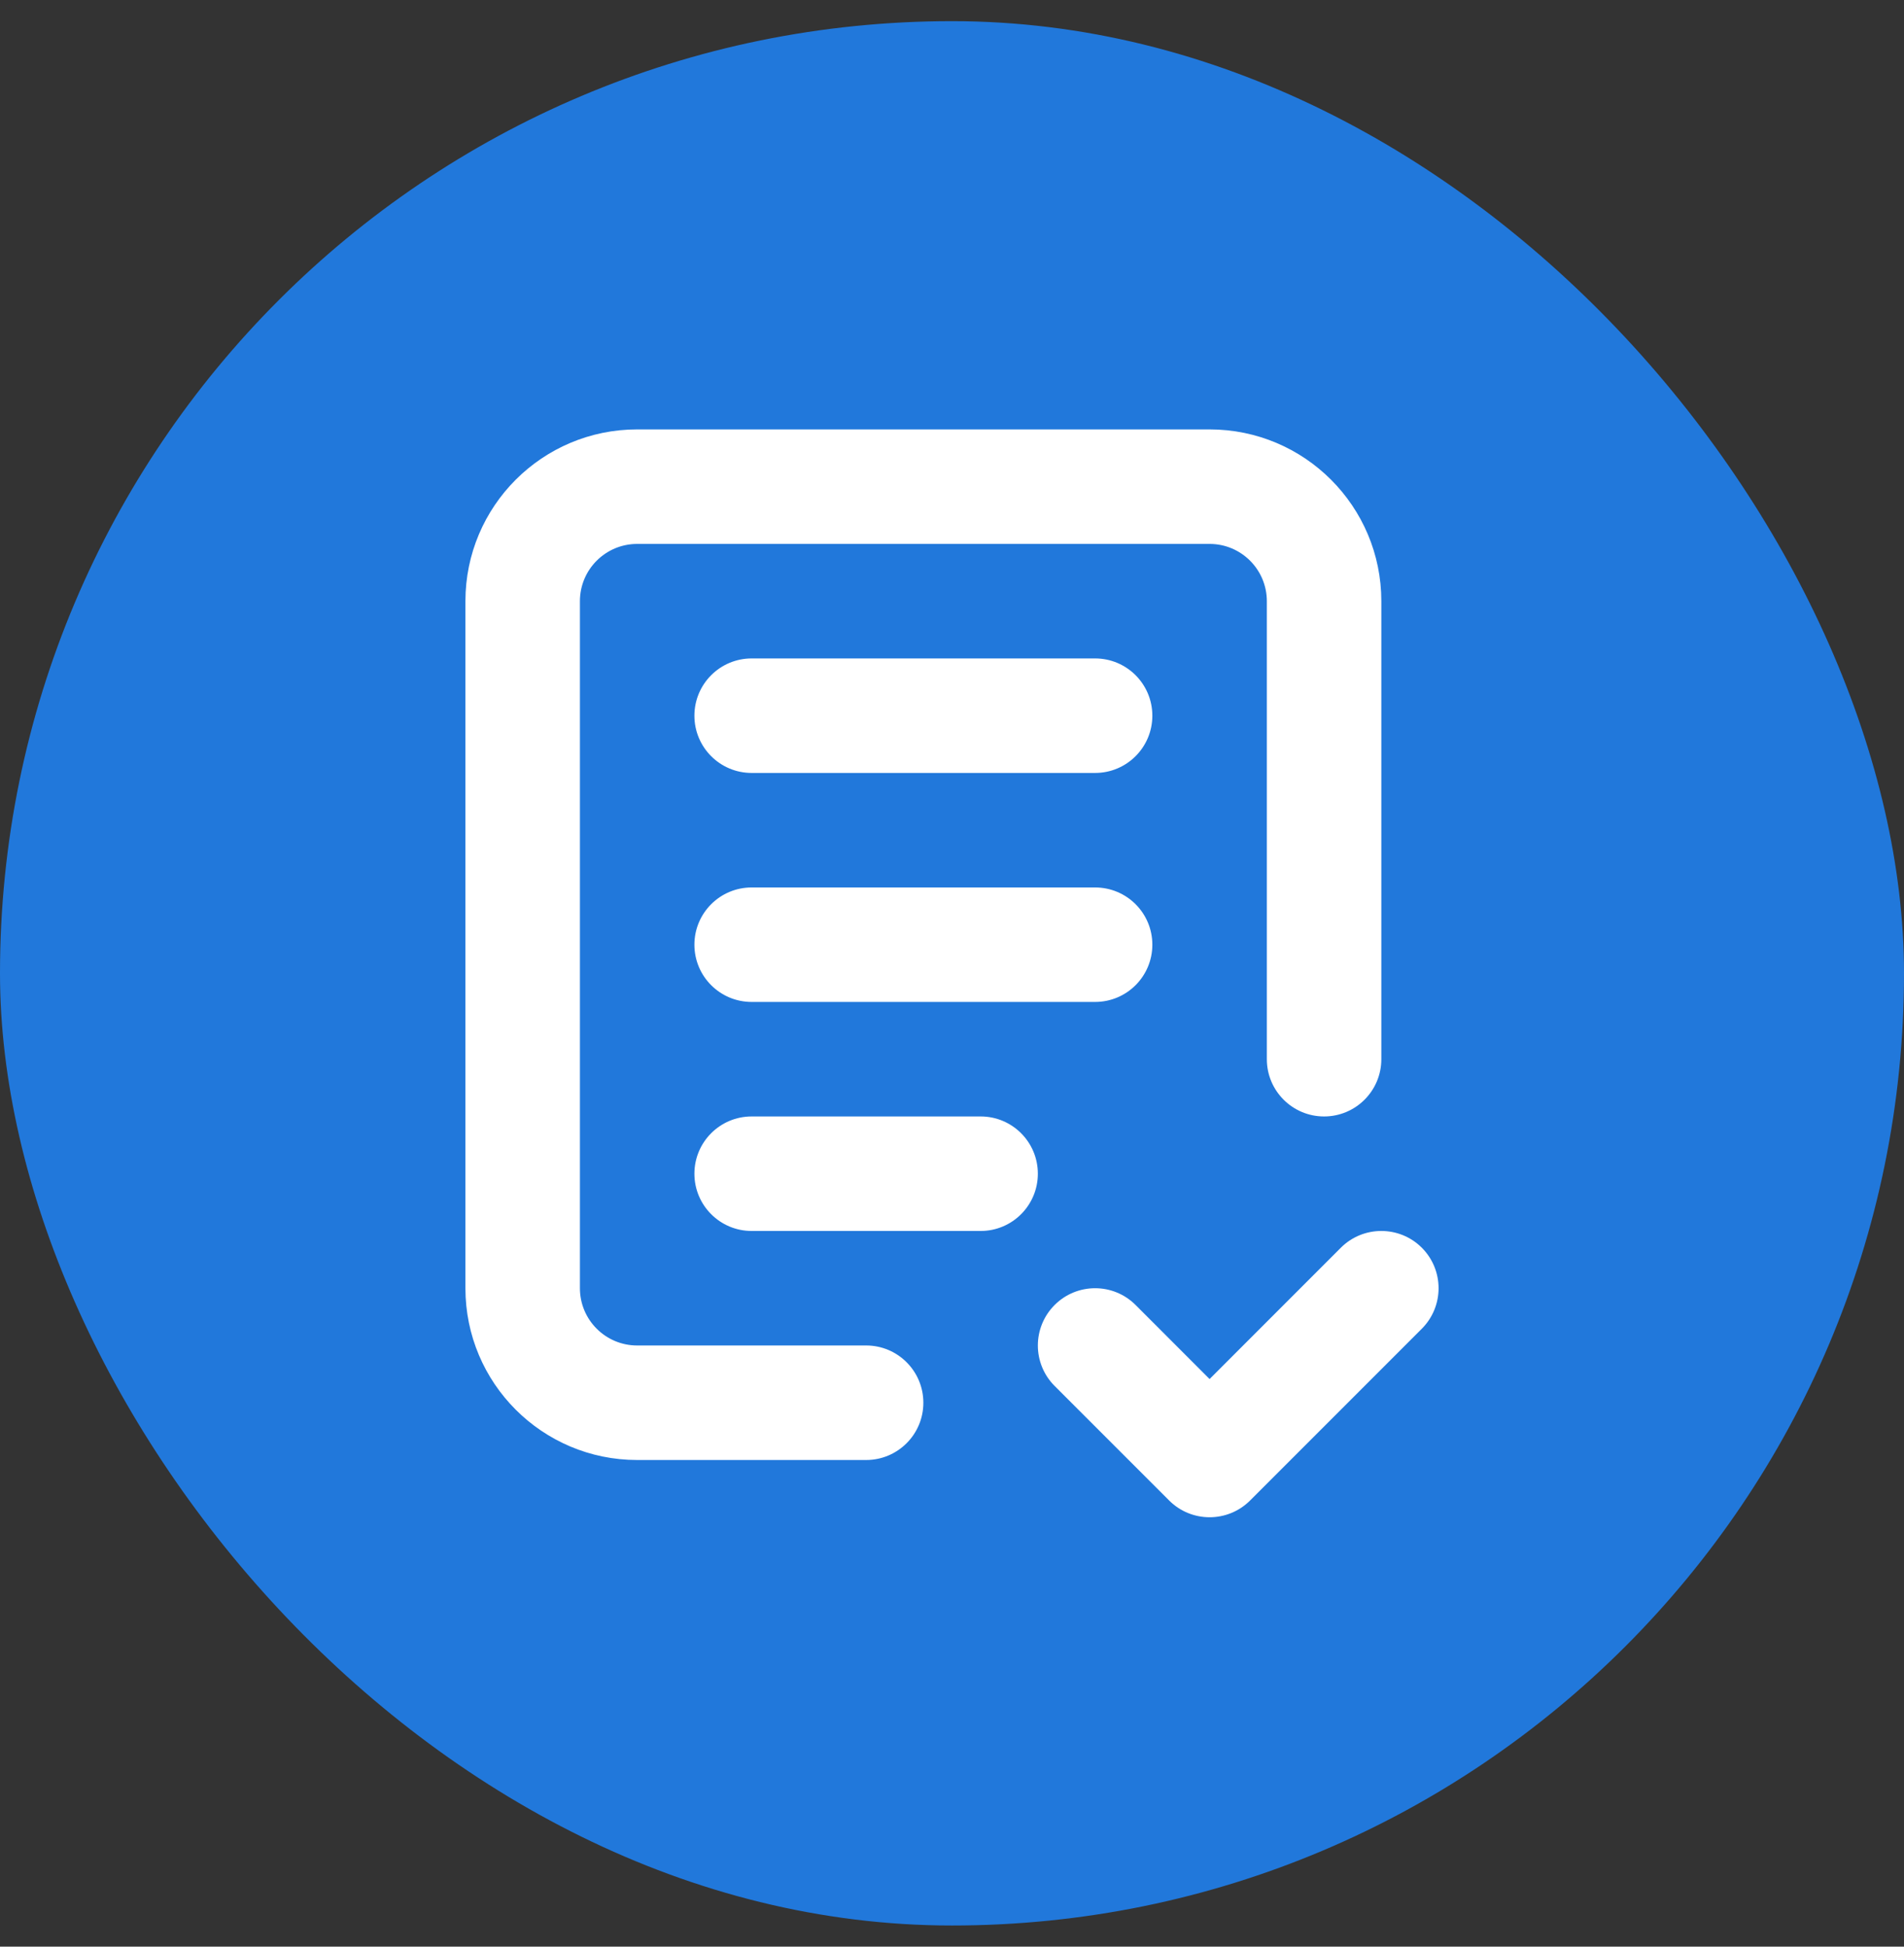
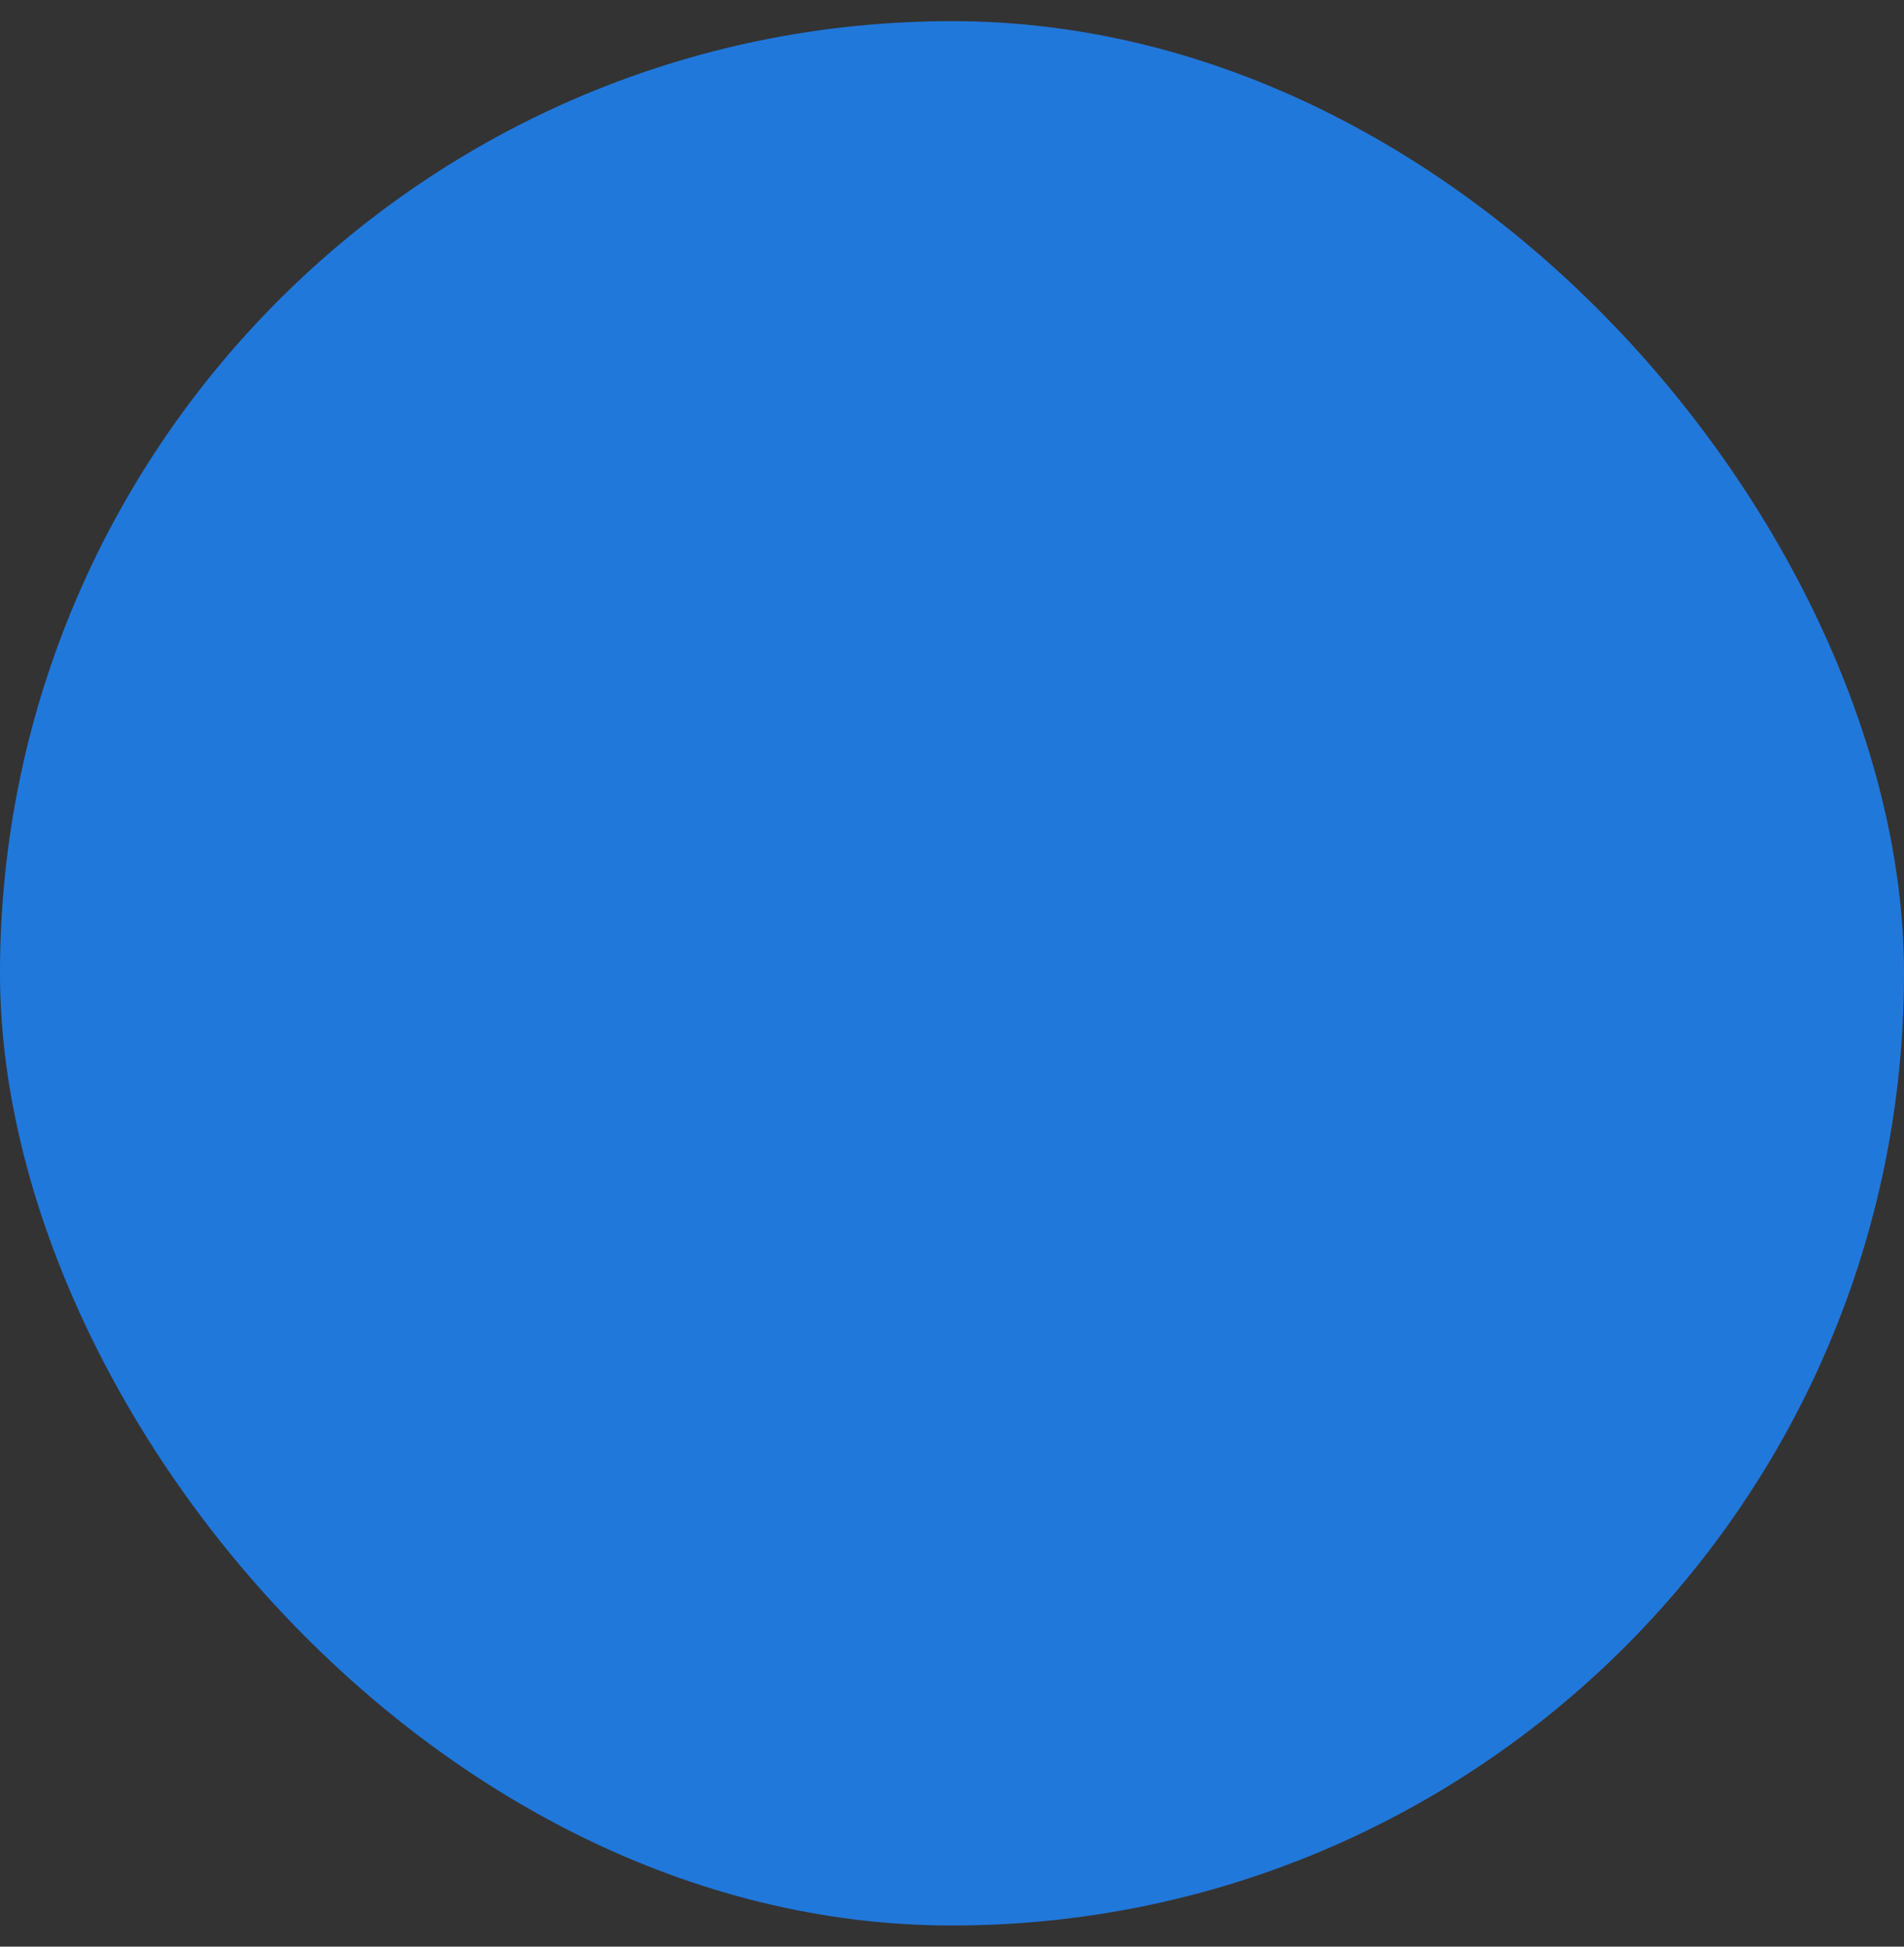
<svg xmlns="http://www.w3.org/2000/svg" width="45" height="46" viewBox="0 0 45 46" fill="none">
  <rect x="0" y="0" width="45" height="46" fill="#333333" stroke="none" />
  <rect y="0.5" width="45" height="45" rx="22.5" fill="#2178DB" />
-   <path d="M17.765 23.676C17.017 23.676 16.412 23.071 16.412 22.323C16.412 21.576 17.017 20.971 17.765 20.971H25.882C26.63 20.971 27.235 21.576 27.235 22.323C27.235 23.071 26.63 23.676 25.882 23.676H17.765ZM17.765 29.088C17.017 29.088 16.412 28.482 16.412 27.735C16.412 26.988 17.017 26.382 17.765 26.382H23.177C23.924 26.382 24.529 26.988 24.529 27.735C24.529 28.482 23.924 29.088 23.177 29.088H17.765ZM28.588 32.587L31.69 29.484C32.219 28.956 33.075 28.956 33.604 29.484C34.132 30.013 34.132 30.869 33.604 31.398L29.545 35.457C29.017 35.985 28.16 35.985 27.632 35.457L24.926 32.751C24.397 32.222 24.397 31.366 24.926 30.837C25.454 30.309 26.311 30.309 26.839 30.837L28.588 32.587ZM20.471 31.794C21.218 31.794 21.823 32.4 21.823 33.147C21.823 33.894 21.218 34.5 20.471 34.5H15.059C12.817 34.5 11 32.683 11 30.441V14.206C11 11.964 12.817 10.147 15.059 10.147H28.588C30.83 10.147 32.647 11.964 32.647 14.206V25.029C32.647 25.776 32.041 26.382 31.294 26.382C30.547 26.382 29.941 25.776 29.941 25.029V14.206C29.941 13.459 29.335 12.853 28.588 12.853H15.059C14.312 12.853 13.706 13.459 13.706 14.206V30.441C13.706 31.188 14.312 31.794 15.059 31.794H20.471ZM17.765 18.265C17.017 18.265 16.412 17.659 16.412 16.912C16.412 16.165 17.017 15.559 17.765 15.559H25.882C26.63 15.559 27.235 16.165 27.235 16.912C27.235 17.659 26.63 18.265 25.882 18.265H17.765Z" fill="white" />
</svg>